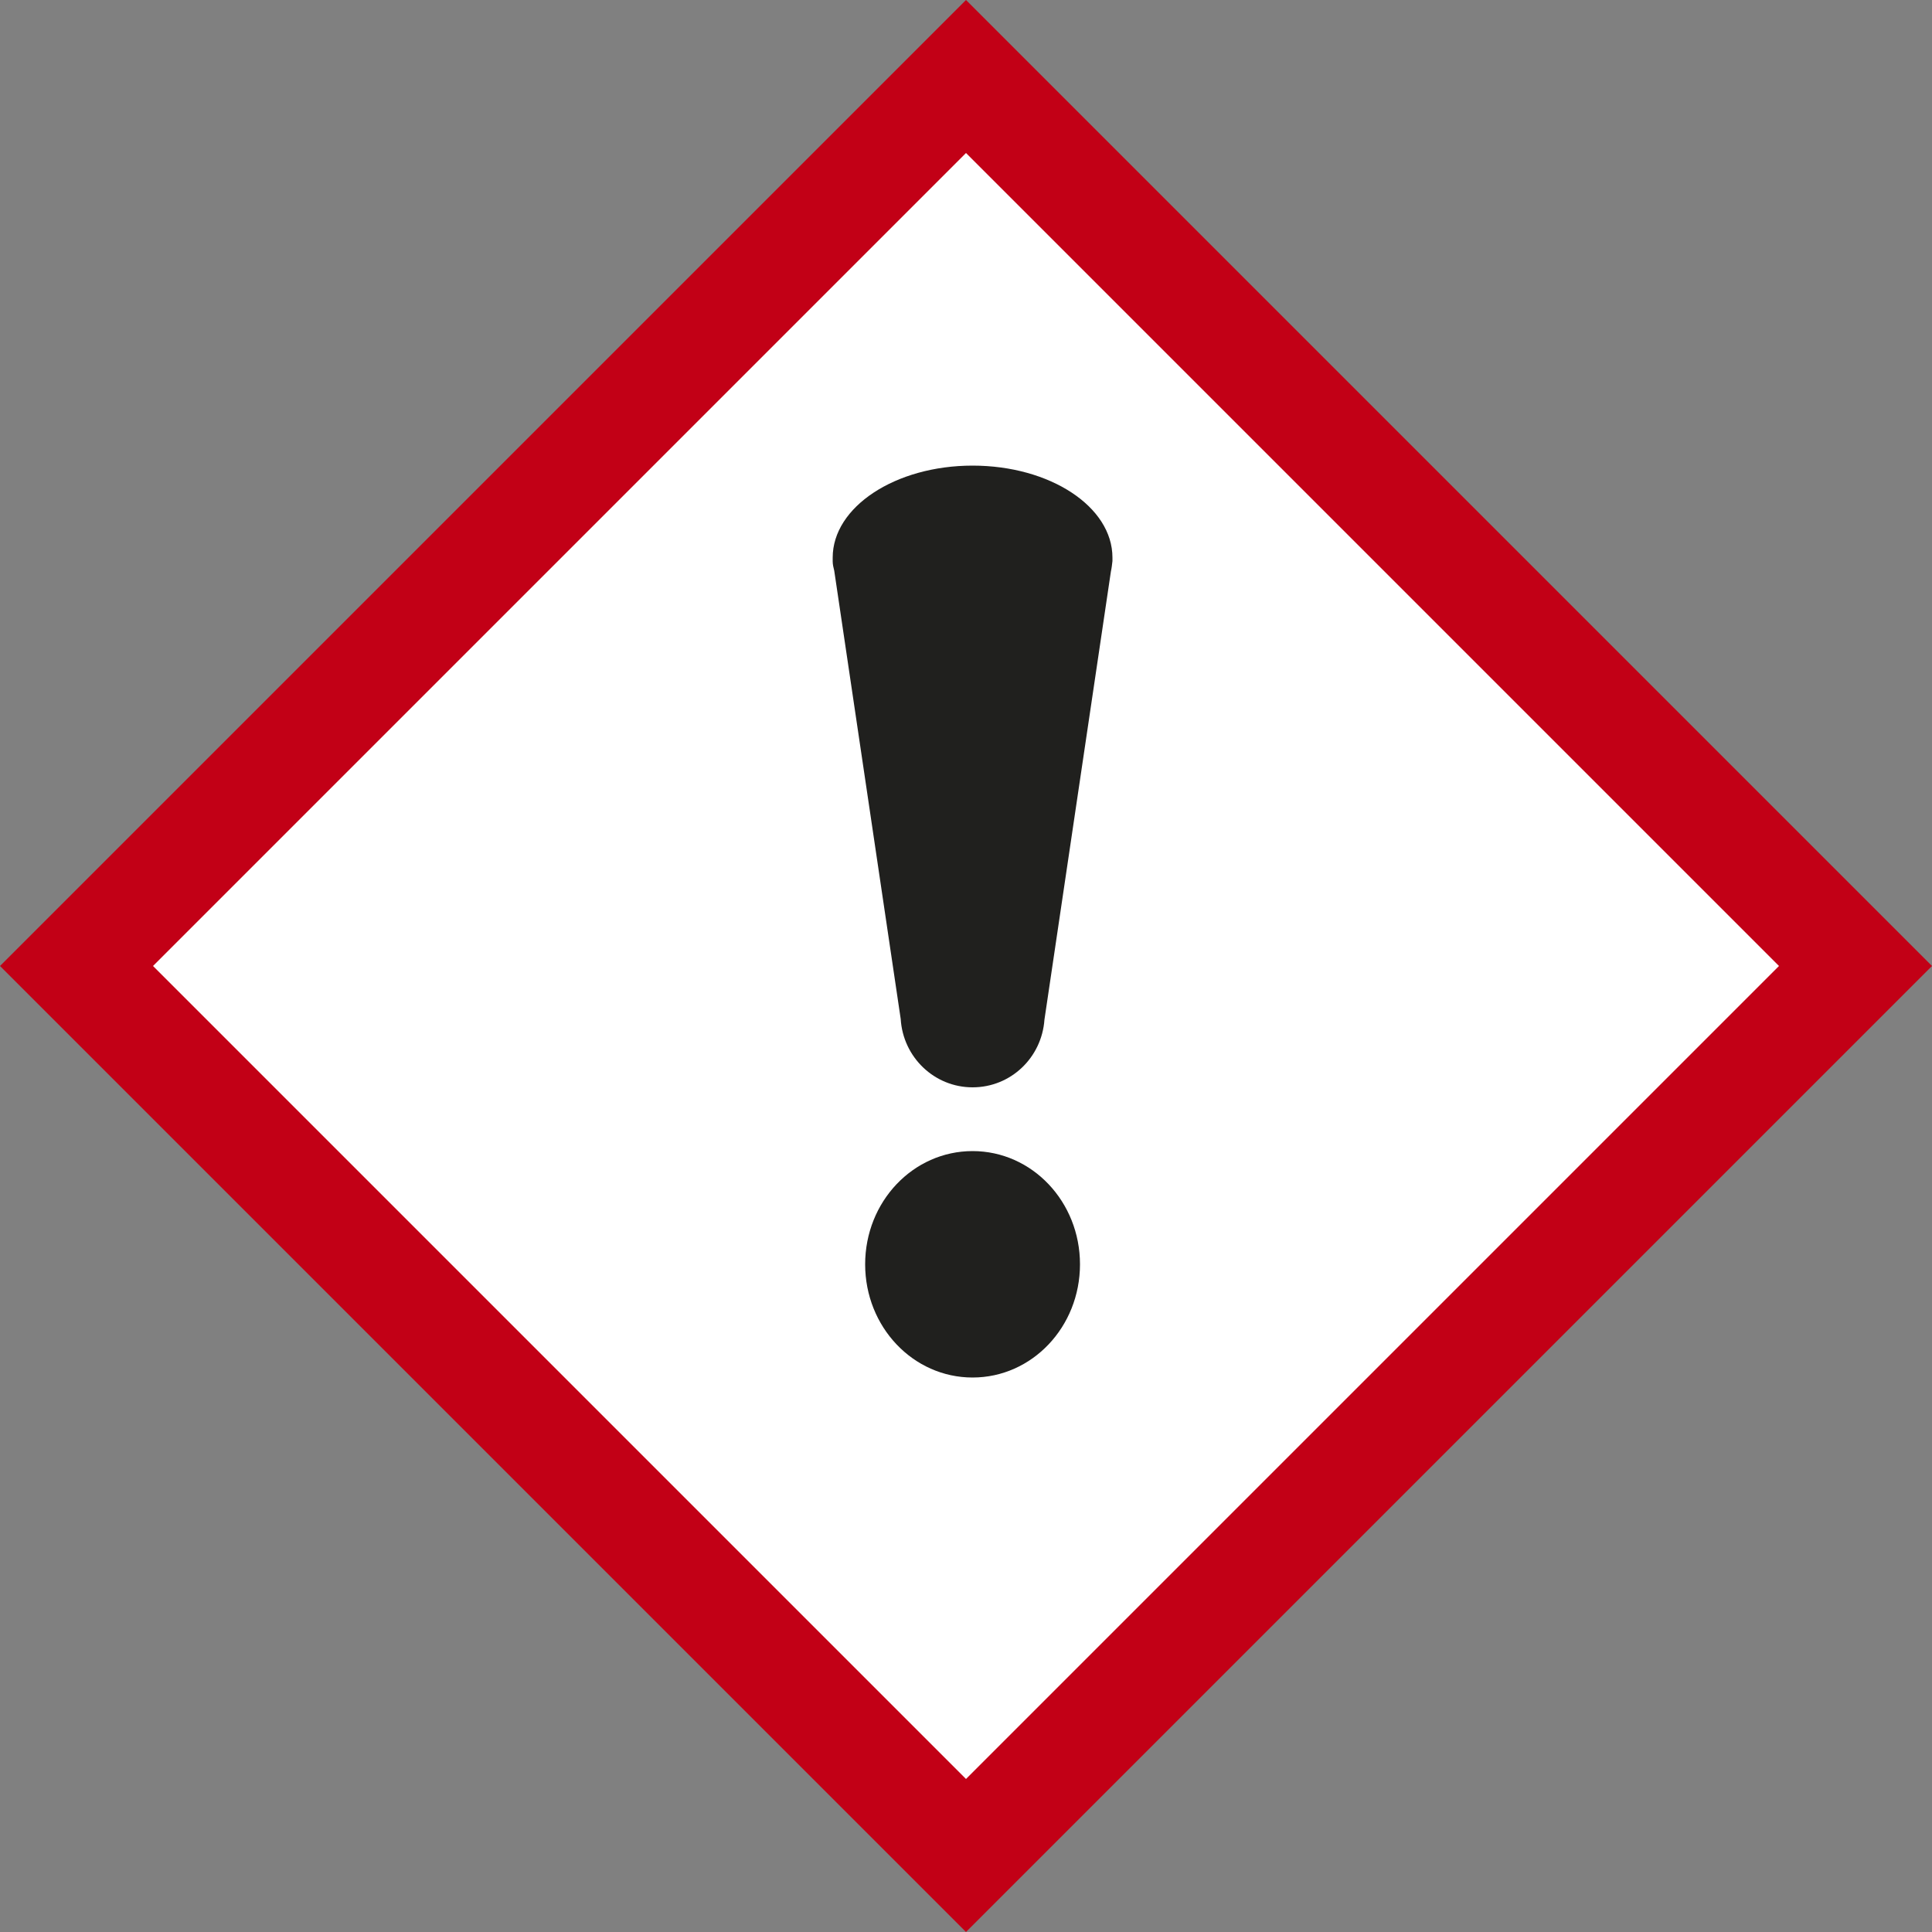
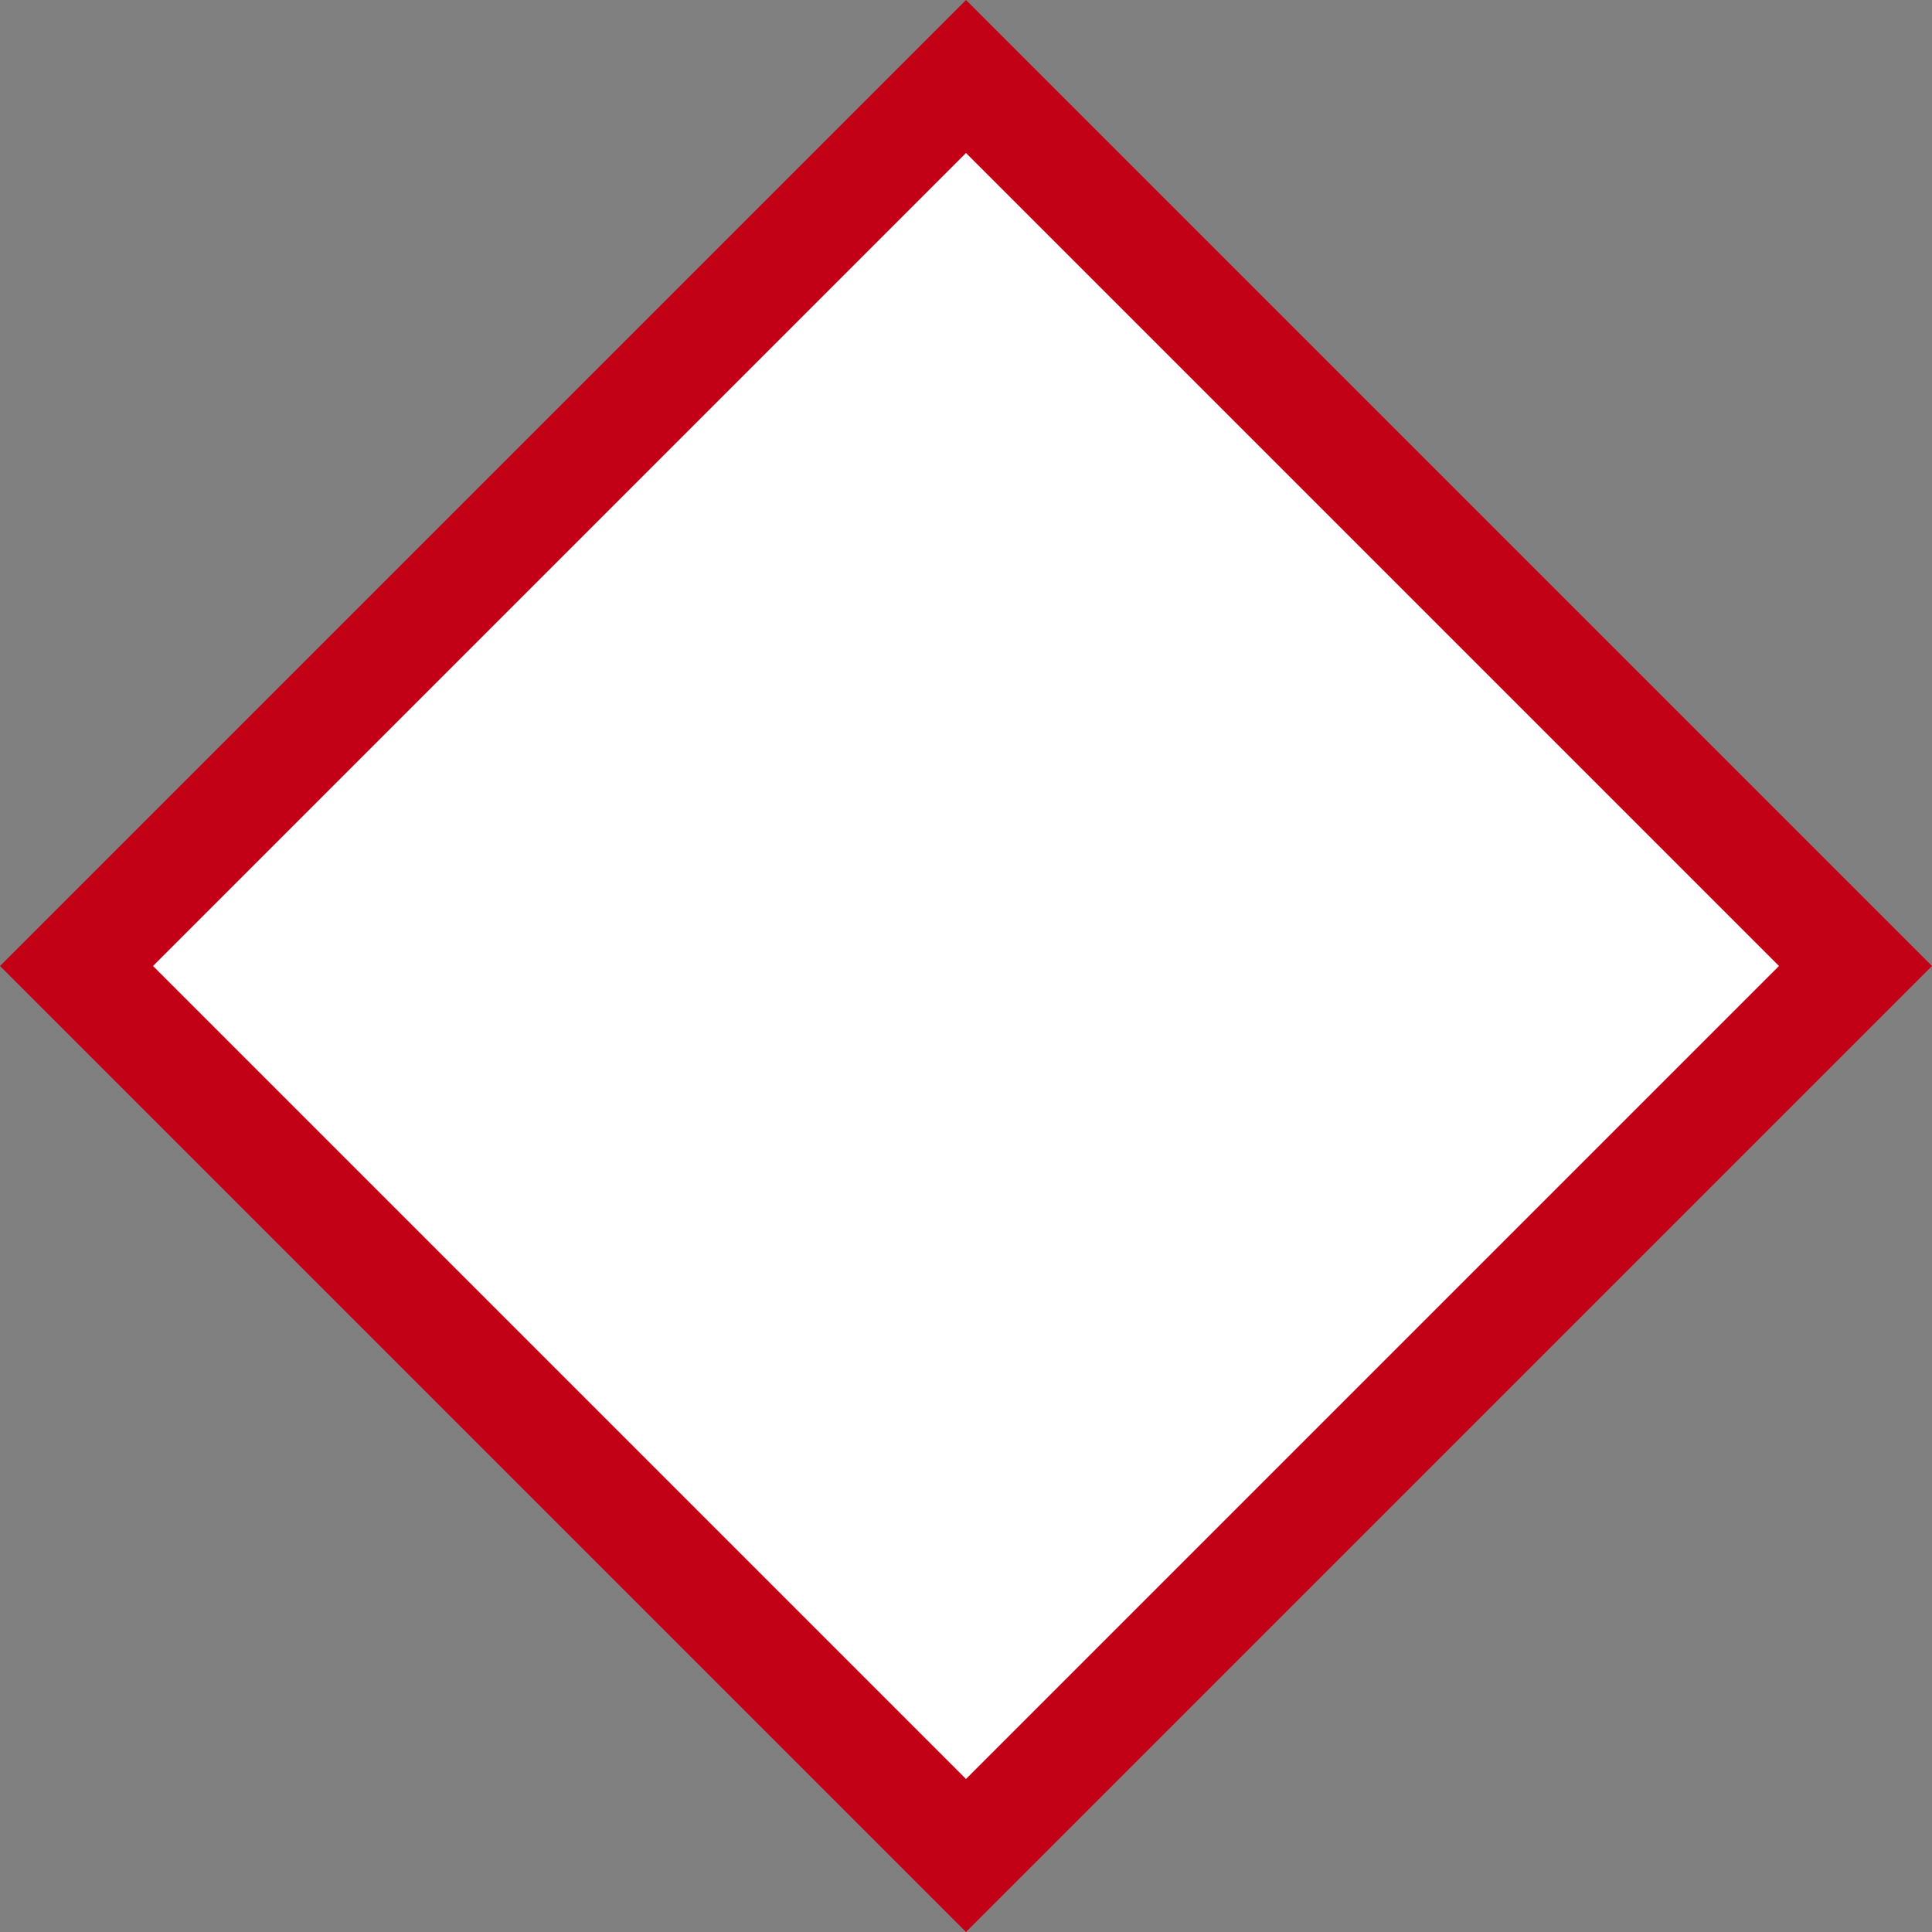
<svg xmlns="http://www.w3.org/2000/svg" id="Ebene_1" data-name="Ebene 1" viewBox="0 0 50 50">
  <rect x="0" y="0" width="50" height="50" fill="#808080" stroke="none" />
  <defs>
    <style>
      .cls-1 {
        fill: #c20016;
      }

      .cls-1, .cls-2, .cls-3 {
        stroke-width: 0px;
      }

      .cls-2 {
        fill: #fff;
      }

      .cls-3 {
        fill: #20201e;
      }
    </style>
  </defs>
  <polygon class="cls-2" points="47.89 25 25 47.89 2.11 25 25 2.11 47.89 25" />
  <path class="cls-1" d="m25,3.96l21.04,21.04-21.04,21.04L3.96,25,25,3.96m0-3.96L0,25l25,25,25-25L25,0h0Z" />
-   <path class="cls-3" d="m27.95,32.72c0,1.62-1.24,2.93-2.78,2.93s-2.78-1.31-2.78-2.93,1.24-2.93,2.78-2.93,2.78,1.31,2.78,2.93Zm-6.4-18.3s0,.06,0,.09h0v.02c0,.08.02.16.04.24l1.72,11.6c.06.99.87,1.77,1.86,1.77s1.79-.77,1.86-1.75l1.72-11.6c.02-.09.03-.18.04-.27h0s0,0,0,0c0-.03,0-.06,0-.09,0-1.32-1.62-2.38-3.62-2.38-2,0-3.62,1.07-3.62,2.38Z" />
</svg>